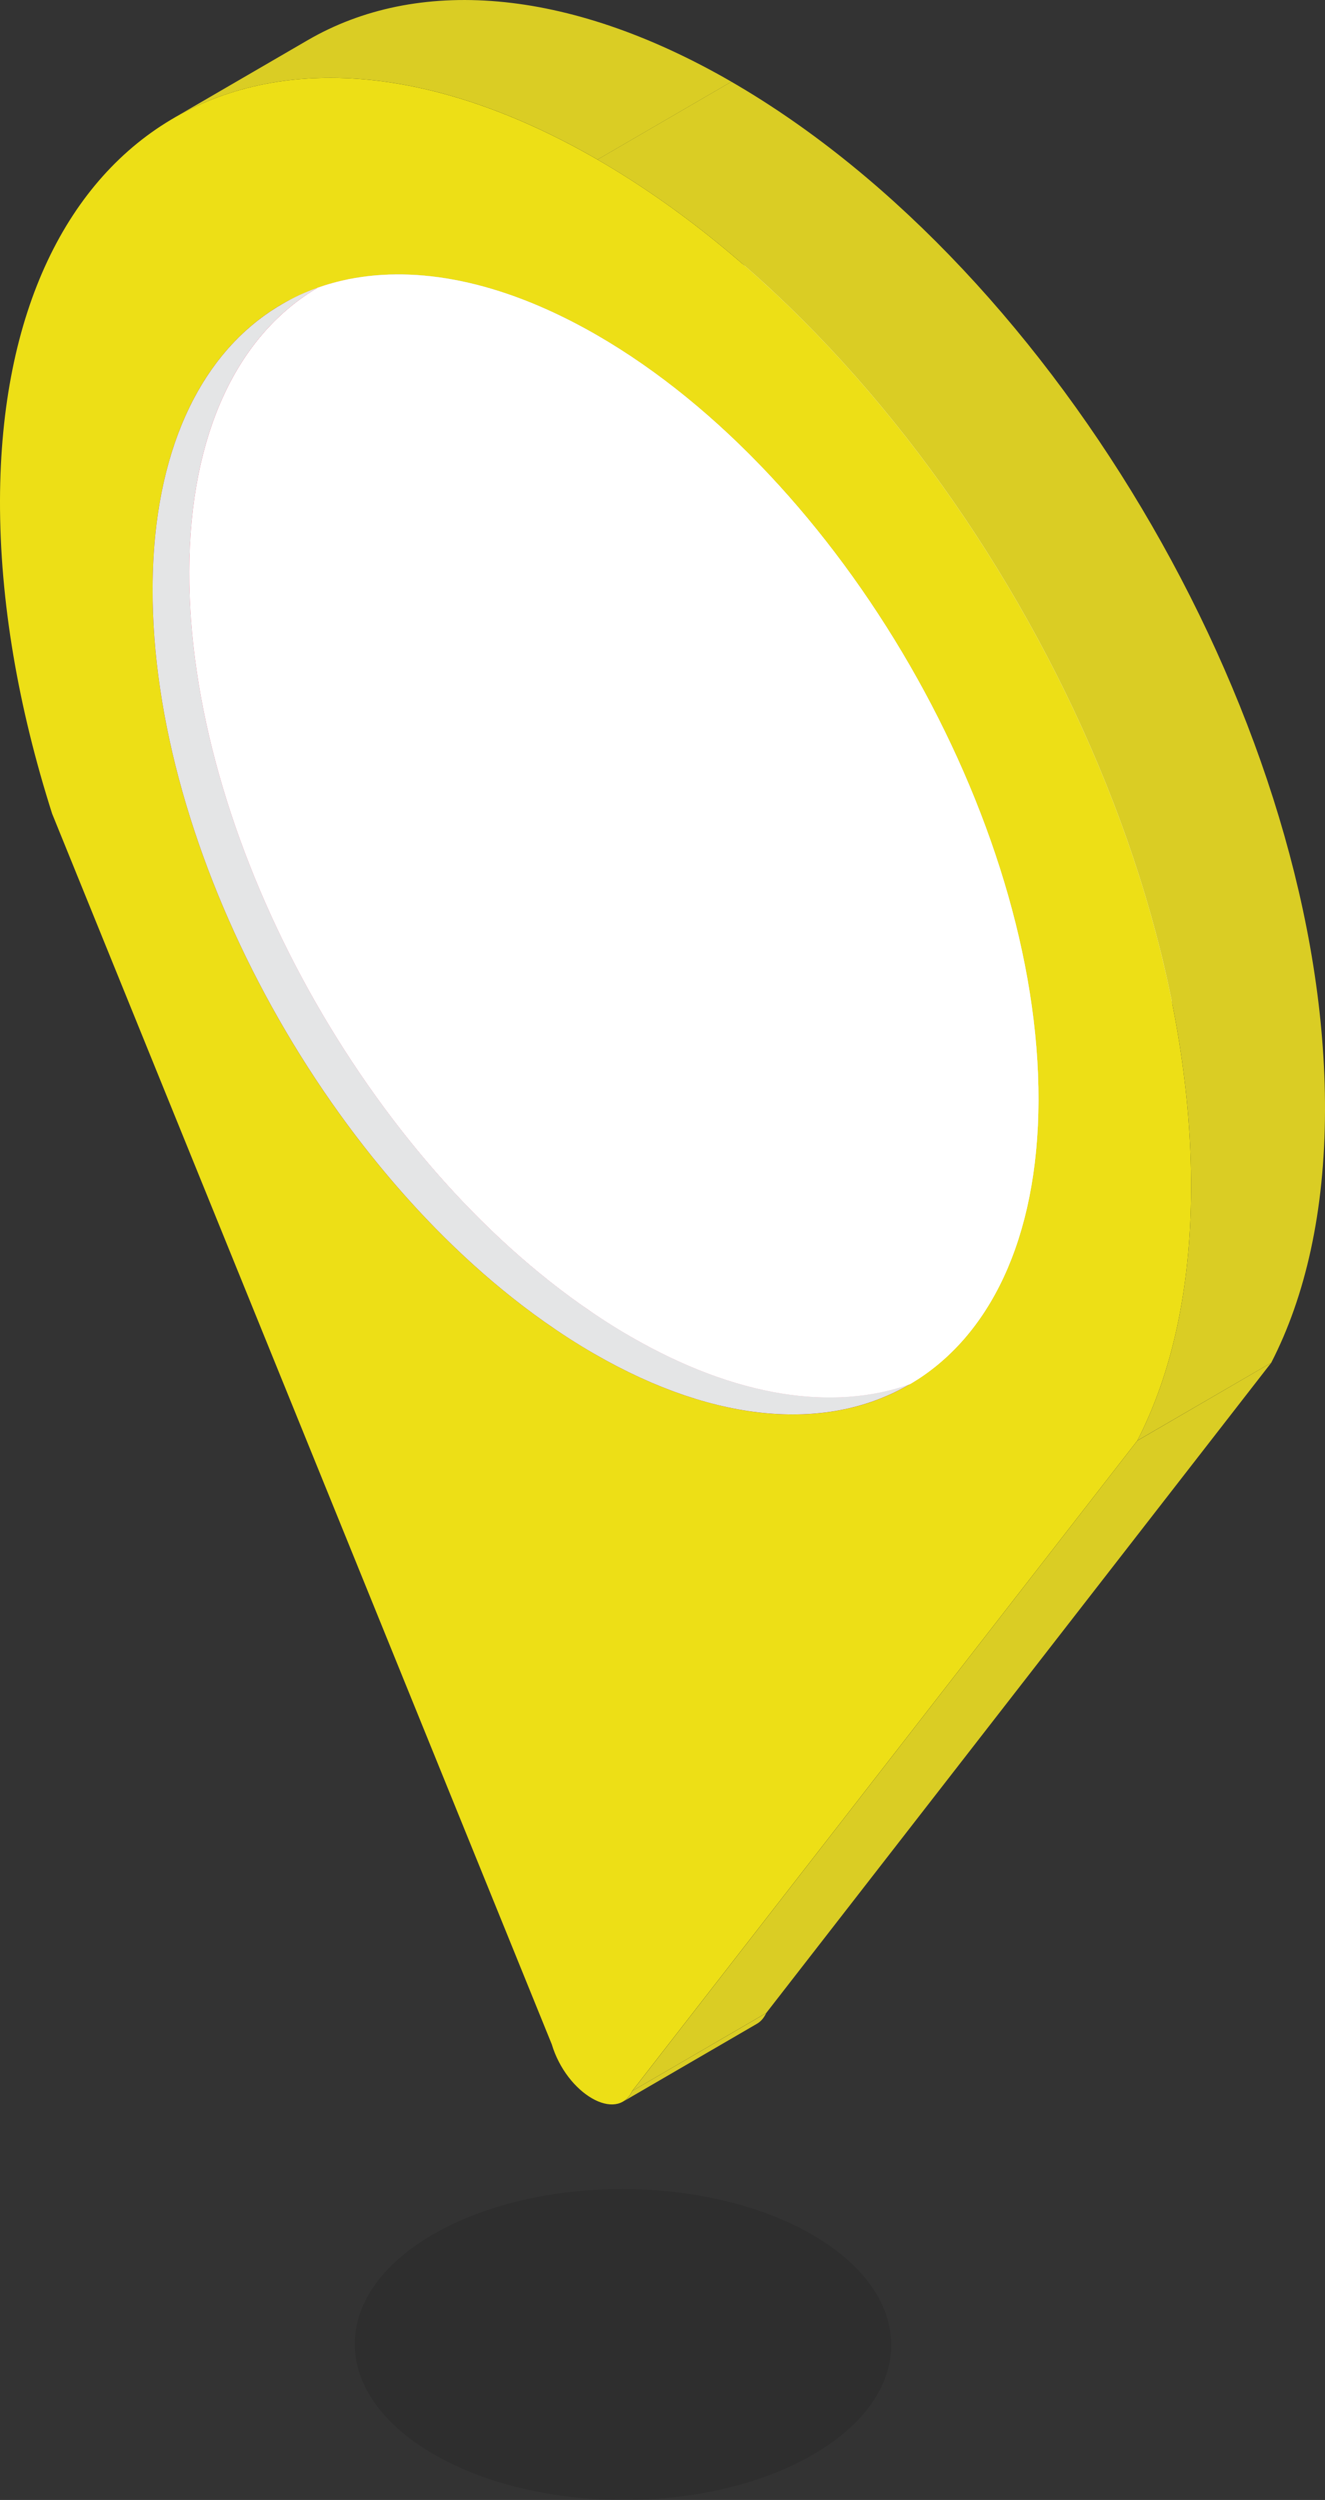
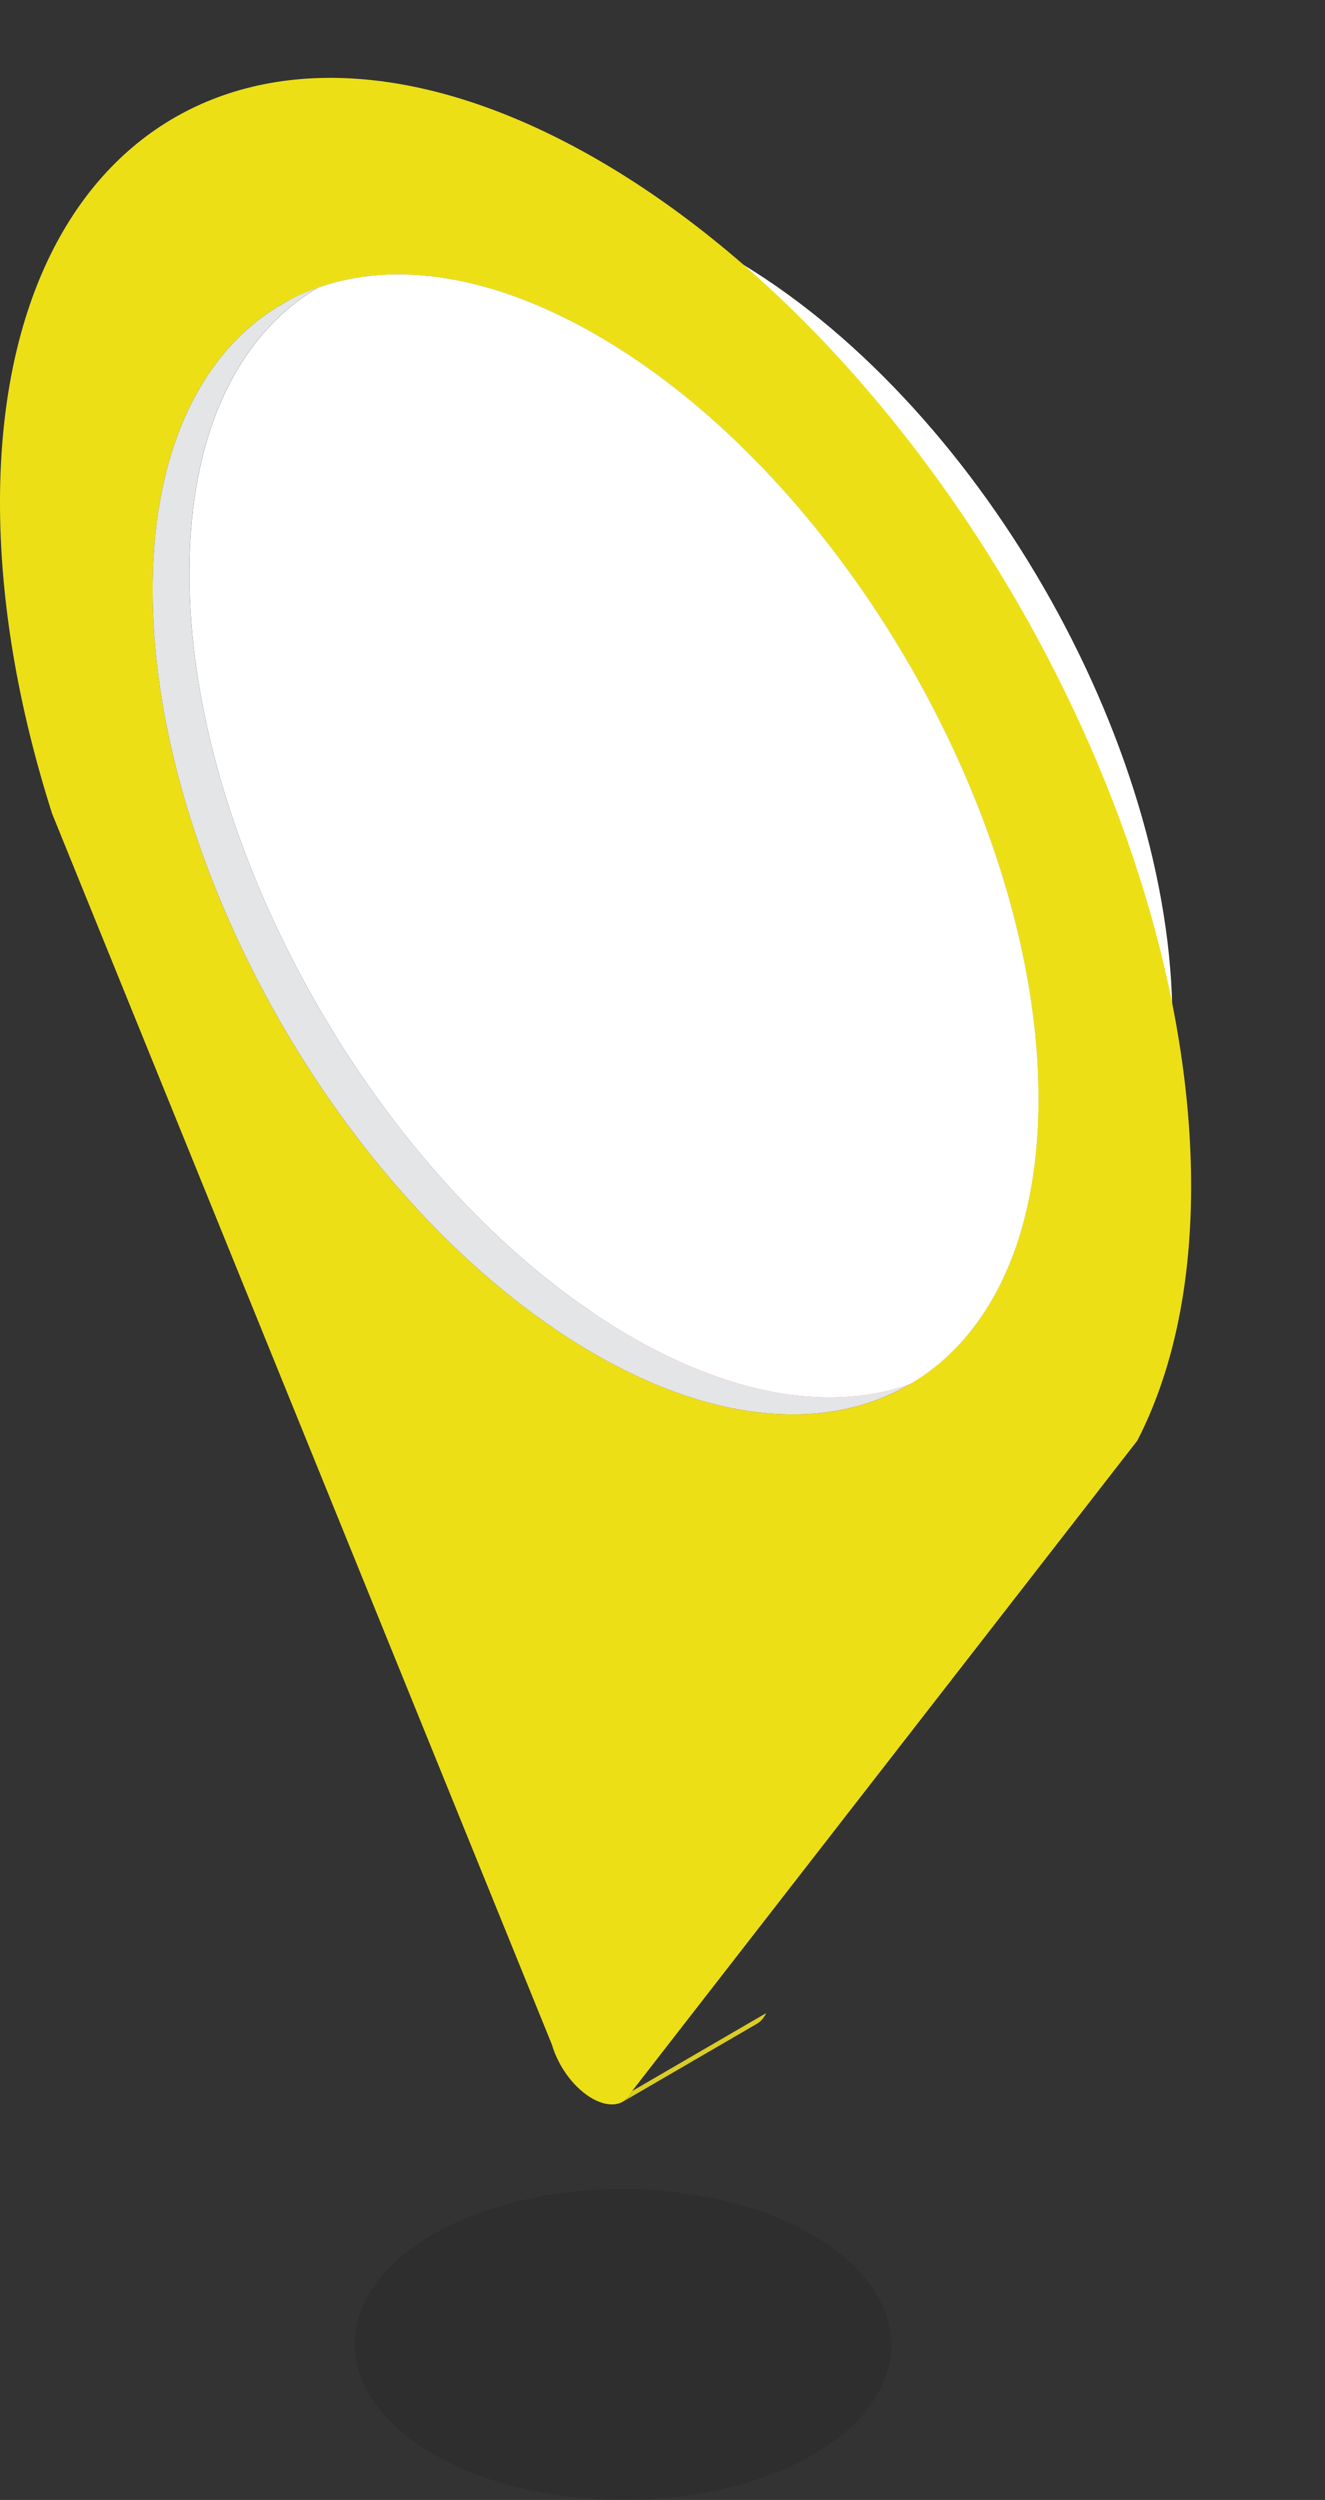
<svg xmlns="http://www.w3.org/2000/svg" id="Layer_2" viewBox="0 0 200.99 378.98">
  <rect x="0" y="0" width="200.99" height="378.98" fill="#333333" stroke="none" />
  <defs>
    <style>.cls-1{fill:#000;}.cls-1,.cls-2,.cls-3,.cls-4,.cls-5,.cls-6{stroke-width:0px;}.cls-7{isolation:isolate;}.cls-2{fill:#ed174d;}.cls-3{fill:#eddf16;}.cls-4{fill:#e4e5e6;}.cls-8{opacity:.1;}.cls-5{fill:#fff;}.cls-6{fill:#dacd24;}</style>
  </defs>
  <g id="Objects">
    <g class="cls-8">
      <path class="cls-1" d="M123.18,338.75c-15.94-9.2-41.7-9.2-57.54,0-15.84,9.2-15.75,24.13.19,33.33,15.94,9.2,41.7,9.21,57.54,0,15.84-9.2,15.75-24.13-.19-33.33h0Z" />
    </g>
    <g class="cls-7">
      <path class="cls-6" d="M114.81,306.8l-20.31,11.8c.58-.33,1.06-.87,1.42-1.63l20.31-11.8c-.36.76-.84,1.3-1.42,1.63Z" />
      <path class="cls-2" d="M110.43,193.41c13.91,8.03,26.85,10.64,37.6,8.5-6.77,3.93-13.54,7.87-20.31,11.8-10.75,2.13-23.69-.47-37.6-8.5,6.09-3.54,14.22-8.26,20.31-11.8Z" />
      <path class="cls-2" d="M148.03,201.91c3.67-.73,7.08-2.01,10.19-3.81l-20.31,11.8c-3.11,1.8-6.52,3.08-10.19,3.81,3.38-1.96,6.76-3.93,10.13-5.89.4-.23.93-.54,1.33-.78,2.16-1.25,4.31-2.51,6.47-3.76.71-.41,1.61-1.09,2.38-1.38Z" />
-       <path class="cls-2" d="M102.89,188.57c2.47,1.74,4.99,3.36,7.54,4.84l-20.31,11.8c-2.55-1.47-5.07-3.09-7.54-4.84-33.54-23.67-59.54-71.44-59.43-111.15.06-21.27,7.6-36.21,19.75-43.18l20.31-11.8c-12.15,6.97-19.69,21.91-19.75,43.18-.11,39.71,25.88,87.48,59.43,111.15Z" />
-       <polygon class="cls-6" points="172.52 218.4 192.83 206.59 116.23 305.16 95.92 316.97 172.52 218.4" />
      <path class="cls-5" d="M158.24,198.09l-20.31,11.8c12.06-7.01,19.54-21.91,19.6-43.1l20.31-11.8c-.06,21.18-7.54,36.09-19.6,43.1Z" />
      <path class="cls-5" d="M42.76,46.13l20.31-11.8c10.55-6.13,24.6-6.22,40.26.81,2.47,1.11,4.99,2.4,7.54,3.87l-20.31,11.8c-2.55-1.47-5.07-2.76-7.54-3.87-15.66-7.03-29.71-6.94-40.26-.81Z" />
-       <path class="cls-6" d="M26.35,17.9l20.31-11.8C63.09-3.45,85.84-2.1,110.95,12.39l-20.31,11.8c-25.11-14.5-47.85-15.84-64.28-6.29Z" />
      <path class="cls-5" d="M90.56,50.81l20.31-11.8c37.1,21.42,67.09,73.35,66.97,115.99l-20.31,11.8c.12-42.63-29.86-94.56-66.97-115.99Z" />
      <path class="cls-3" d="M90.63,24.19c49.89,28.81,90.21,98.64,90.05,155.97-.04,15.29-2.96,28.14-8.16,38.23l-76.61,98.57c-1.15,2.45-3.63,2.57-6.12,1.13-2.48-1.43-4.96-4.42-6.09-8.18L7.91,123.36C2.79,107.31-.04,91.14,0,75.85.16,18.52,40.74-4.61,90.63,24.19ZM90.12,205.21c37.1,21.42,67.28,4.23,67.4-38.41.12-42.63-29.86-94.56-66.97-115.99-2.55-1.47-5.07-2.76-7.54-3.87-33.57-15.07-59.75,2.57-59.86,42.28-.11,39.71,25.88,87.48,59.43,111.15,2.47,1.74,4.99,3.36,7.54,4.84h0Z" />
      <path class="cls-4" d="M138.03,209.82c-12.22,7.17-29.19,6.2-47.91-4.61-2.55-1.47-5.06-3.09-7.54-4.84-33.54-23.67-59.54-71.44-59.43-111.15.07-24.22,9.84-40.23,25.06-45.61-12,7.03-19.43,21.91-19.49,43.02-.11,39.71,25.89,87.48,59.43,111.15,2.47,1.74,4.99,3.36,7.54,4.84,16.03,9.25,30.76,11.3,42.34,7.2Z" />
      <path class="cls-5" d="M157.53,166.8c-.06,21.12-7.5,35.99-19.49,43.03-11.58,4.1-26.31,2.05-42.34-7.2-2.55-1.47-5.06-3.09-7.54-4.84-33.54-23.67-59.54-71.44-59.43-111.15.06-21.11,7.49-35.99,19.49-43.02,9.74-3.45,21.71-2.55,34.8,3.33,2.47,1.11,4.99,2.4,7.54,3.87,37.1,21.42,67.08,73.35,66.97,115.99Z" />
-       <path class="cls-5" d="M157.53,166.8c-.06,21.12-7.5,35.99-19.49,43.03-11.58,4.1-26.31,2.05-42.34-7.2-2.55-1.47-5.06-3.09-7.54-4.84-33.54-23.67-59.54-71.44-59.43-111.15.06-21.11,7.49-35.99,19.49-43.02,9.74-3.45,21.71-2.55,34.8,3.33,2.47,1.11,4.99,2.4,7.54,3.87,37.1,21.42,67.08,73.35,66.97,115.99Z" />
-       <path class="cls-6" d="M90.63,24.19l20.31-11.8c49.89,28.81,90.21,98.64,90.05,155.97-.04,15.29-2.96,28.14-8.16,38.23l-20.31,11.8c5.2-10.09,8.12-22.94,8.16-38.23.16-57.33-40.15-127.16-90.05-155.97Z" />
    </g>
  </g>
</svg>